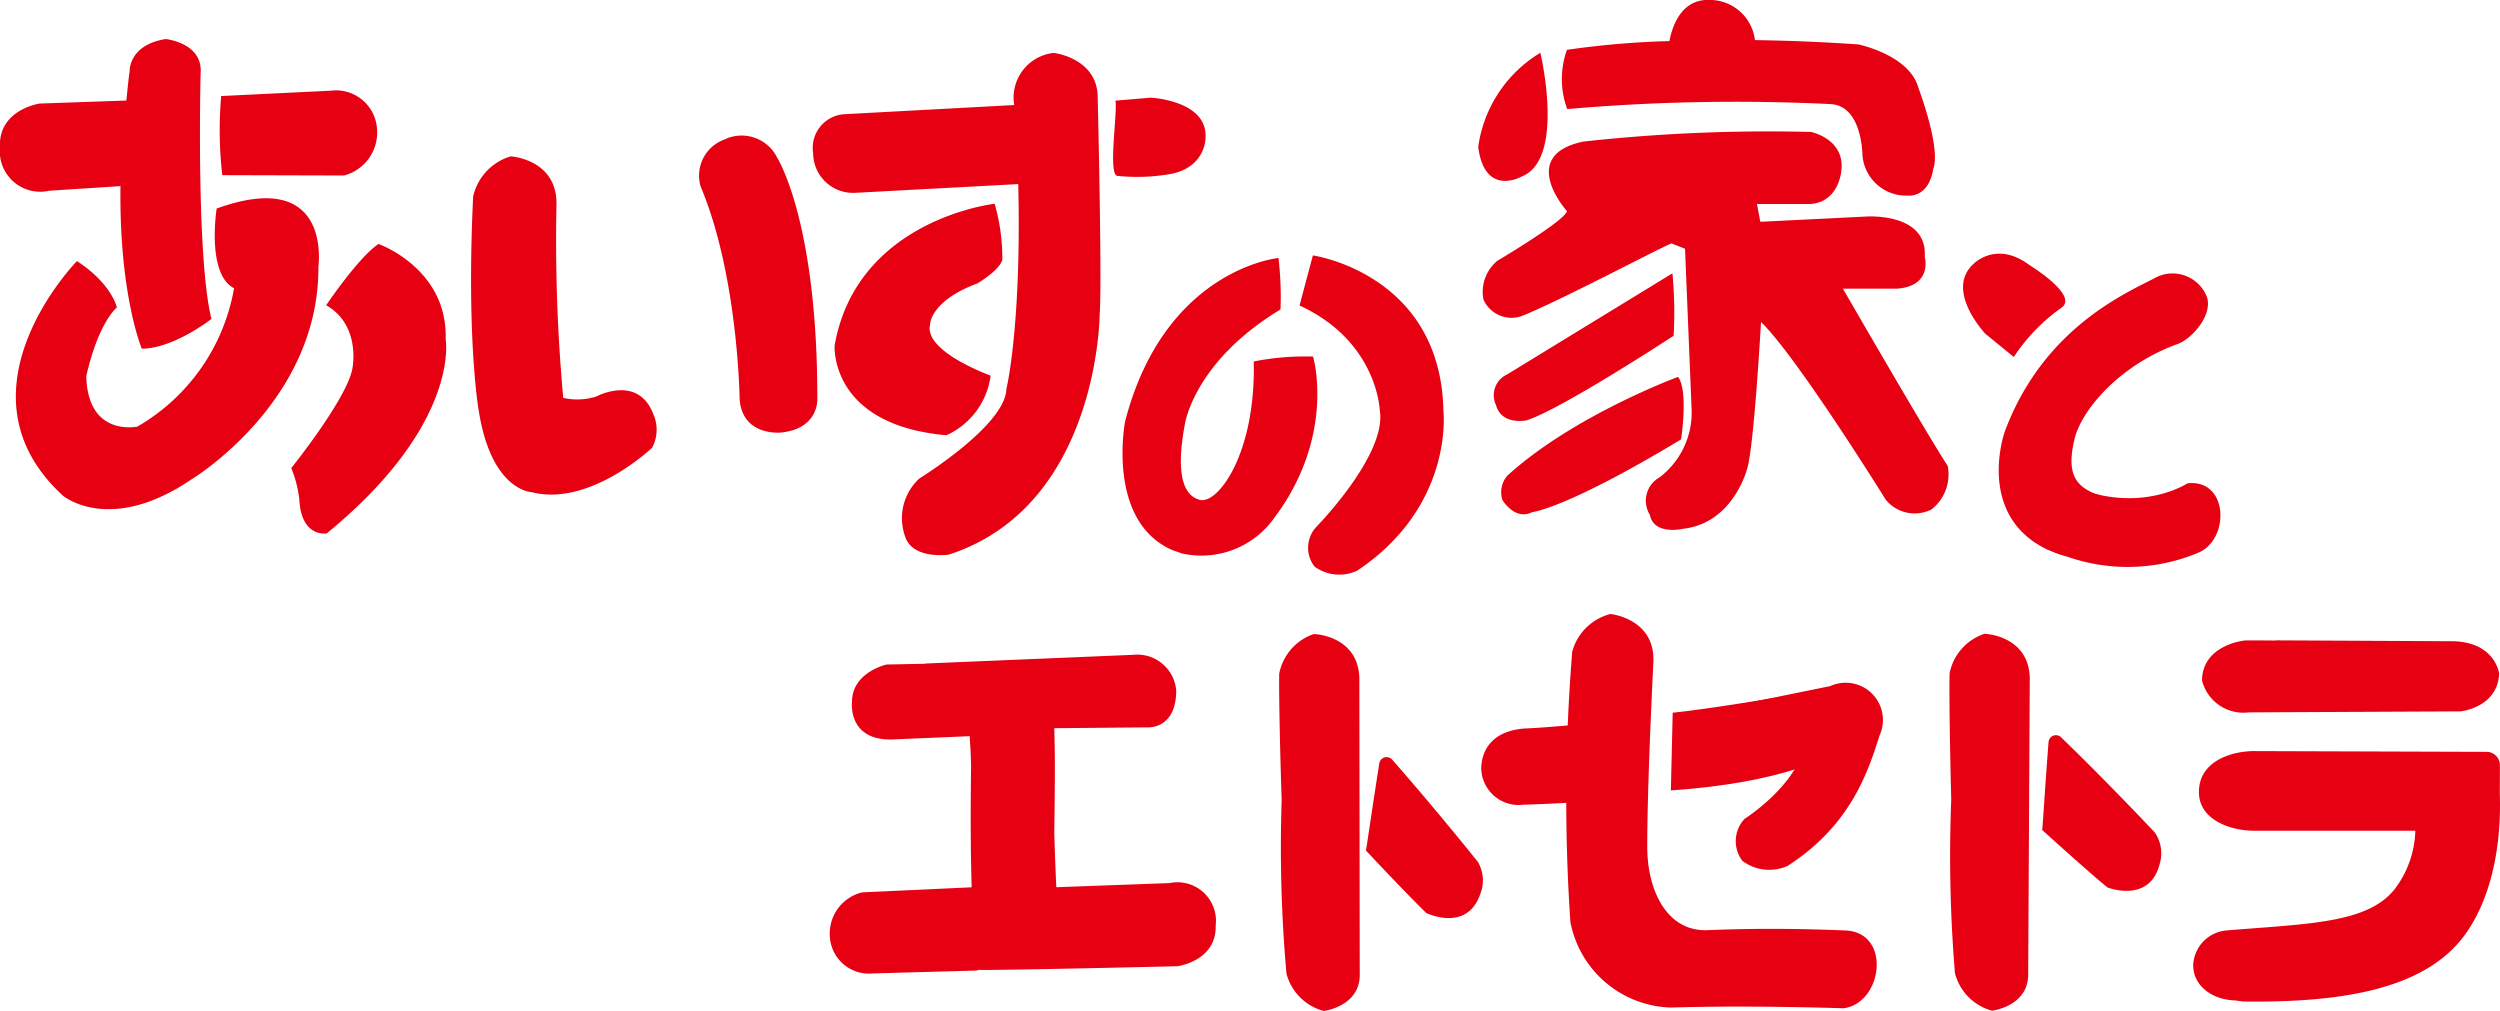
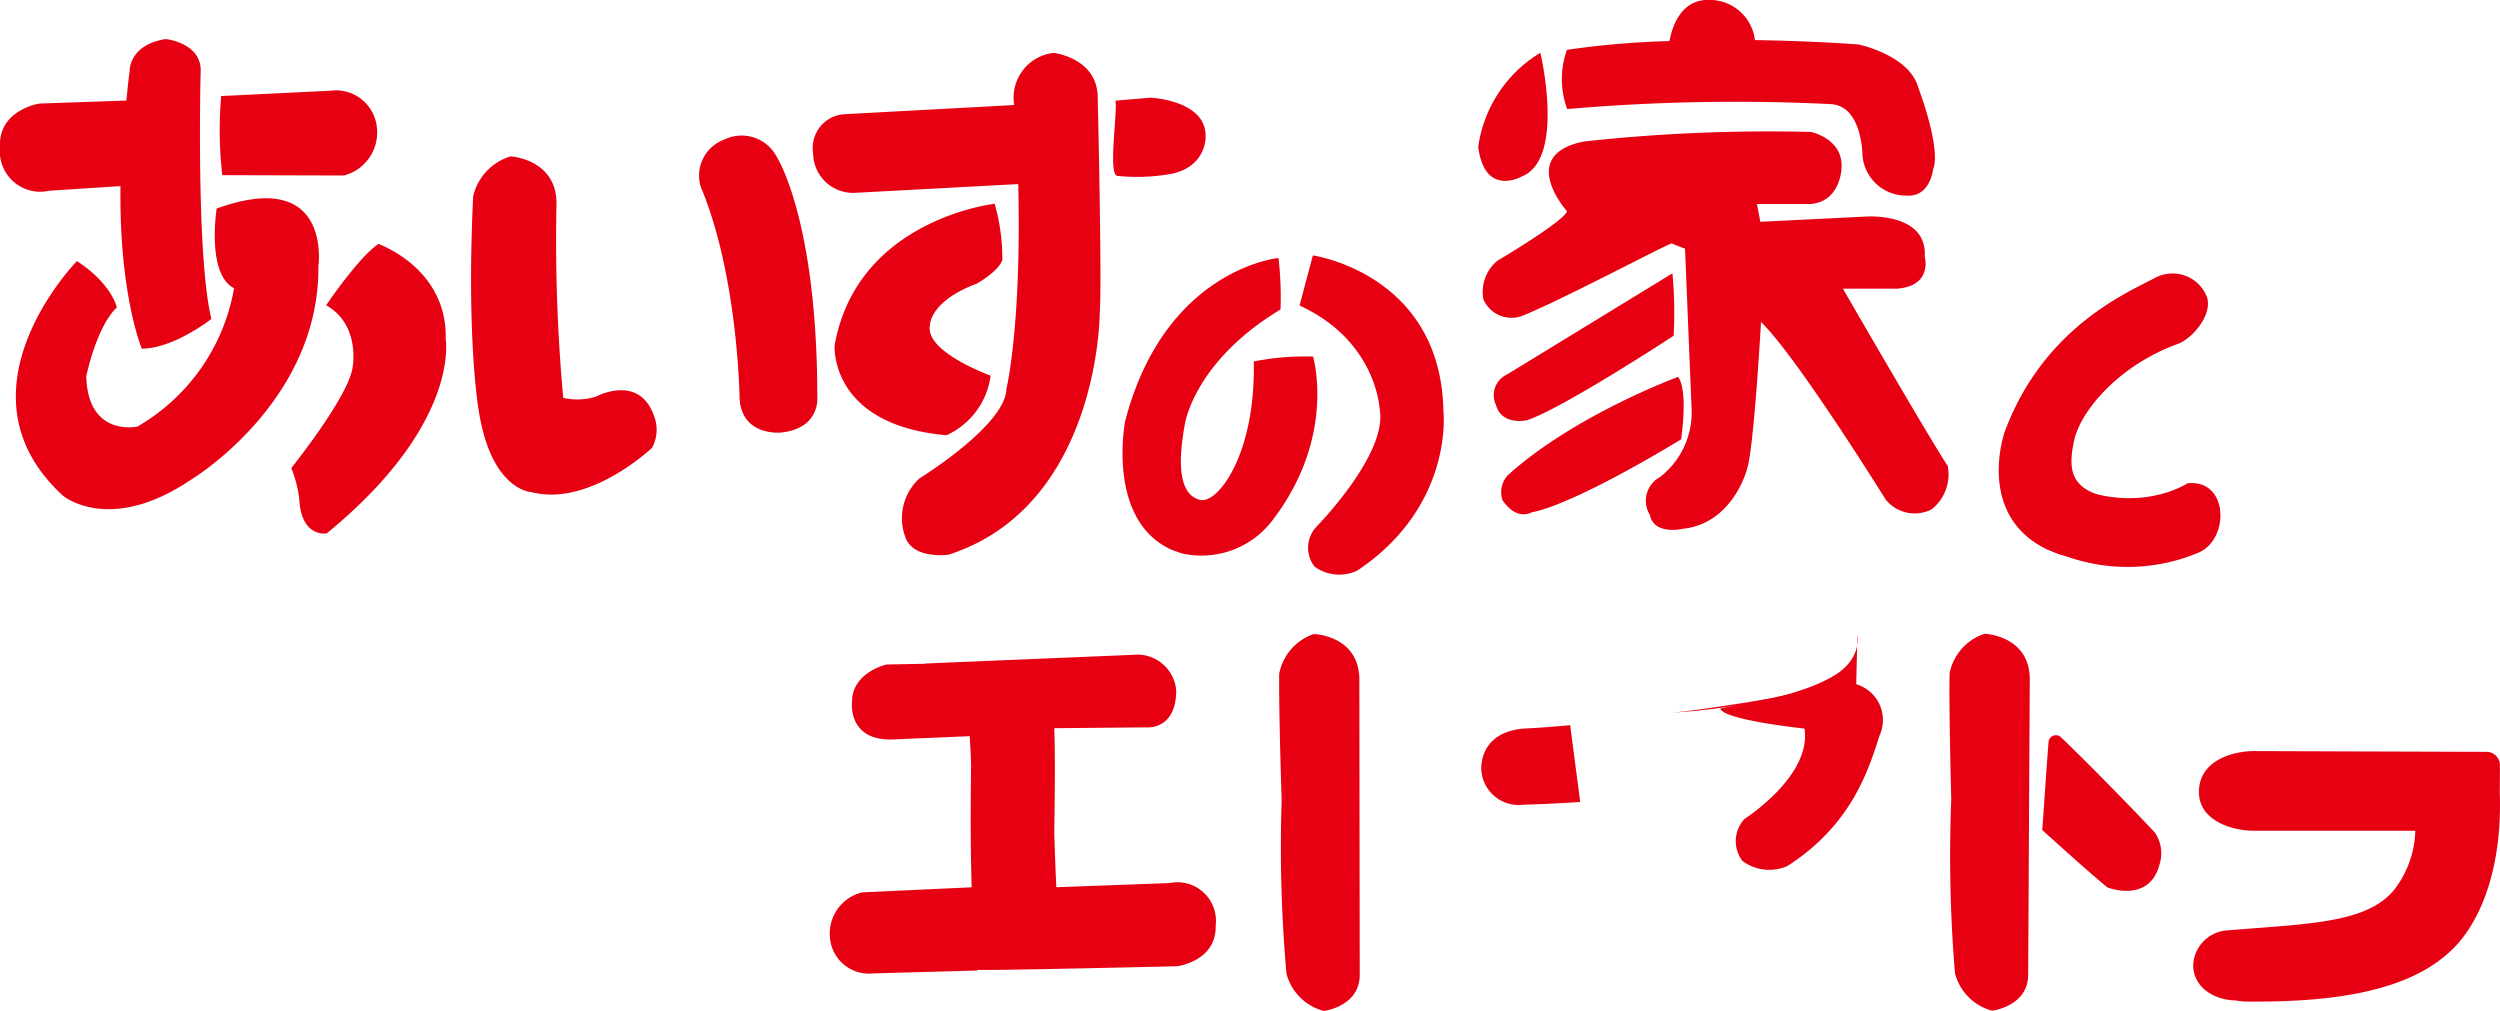
<svg xmlns="http://www.w3.org/2000/svg" height="72.974" viewBox="0 0 180.464 72.974" width="180.464">
  <g fill="#e60012">
    <path d="m323.543 616.238c-2.052.19-3.37.244-3.37.244-3.337.3-3.042 3.034-3.042 3.034a2.7 2.7 0 0 0 3.016 2.463q2.189-.068 4.12-.2z" transform="translate(-210.199 -563.889)" />
-     <path d="m349.956 614.236c-.36-1.366-2.22-1.651-2.22-1.651-4.173.672-8 1.345-10.981 1.663l-.131 5.609c8.221-.564 11.294-2.481 11.294-2.481 2.458-1.242 2.038-3.14 2.038-3.14z" transform="translate(-216.011 -562.8)" />
+     <path d="m349.956 614.236c-.36-1.366-2.22-1.651-2.22-1.651-4.173.672-8 1.345-10.981 1.663c8.221-.564 11.294-2.481 11.294-2.481 2.458-1.242 2.038-3.14 2.038-3.14z" transform="translate(-216.011 -562.8)" />
    <path d="m302.128 610.016c-.112-3.071-3.286-3.153-3.286-3.153a3.771 3.771 0 0 0 -2.5 2.876c-.023 1.854.07 5.751.178 9.128a103.33 103.33 0 0 0 .347 12.506 3.771 3.771 0 0 0 2.7 2.7s2.672-.331 2.589-2.724z" transform="translate(-204.003 -561.095)" />
-     <path d="m313.343 627.083s-3.1-3.878-6.189-7.383a.532.532 0 0 0 -.924.266c-.474 2.964-.994 6.626-.972 6.292 0 0 3.143 3.351 4.365 4.516 0 0 2.938 1.44 3.9-1.39a2.642 2.642 0 0 0 -.18-2.301z" transform="translate(-206.662 -564.867)" />
    <path d="m371.07 610.008c-.092-3.071-3.266-3.173-3.266-3.173a3.77 3.77 0 0 0 -2.523 2.86c-.036 1.853.034 5.751.119 9.128a103.271 103.271 0 0 0 .268 12.508 3.772 3.772 0 0 0 2.681 2.713s2.674-.315 2.606-2.708z" transform="translate(-224.549 -561.086)" />
    <path d="m382.927 624.277s-3.4-3.616-6.761-6.862a.532.532 0 0 0 -.9.34c-.234 2.992-.459 6.684-.463 6.349 0 0 3.4 3.089 4.714 4.151 0 0 3.044 1.2 3.772-1.7a2.64 2.64 0 0 0 -.362-2.278z" transform="translate(-227.39 -564.195)" />
    <path d="m260.794 631.79v-.041c2.042.026 14.419-.267 14.419-.267s2.853-.362 2.776-2.948a2.781 2.781 0 0 0 -3.327-3.056l-8.176.3c-.057-1.145-.106-2.463-.148-3.873.065-5.113.045-5.748 0-7.606l6.671-.061s2.114.217 2.132-2.653a2.827 2.827 0 0 0 -3.126-2.583l-14.985.628.035.016c-2.229.046-2.828.054-2.828.054s-2.5.551-2.5 2.695c0 0-.373 2.991 3.249 2.7l5.247-.22c.057 1.145.057.7.1 2.114-.059 4.657-.014 6.6.039 8.794l-7.9.366a3.058 3.058 0 0 0 -2.329 3.265 2.828 2.828 0 0 0 3.12 2.586z" transform="translate(-190.234 -561.733)" />
    <path d="m349.635 612.133-7.934 1.616c.206.829 6.081 1.449 6.081 1.449.531 3.432-4.325 6.516-4.325 6.516a2.357 2.357 0 0 0 -.157 3.035 3.243 3.243 0 0 0 3.256.366c4.625-2.968 5.852-6.929 6.643-9.415a2.689 2.689 0 0 0 -3.564-3.567z" transform="translate(-217.524 -562.605)" />
-     <path d="m336.073 627.624c-3 .124-4.351-2.964-4.359-5.965-.013-4.509.443-13.409.443-13.409.119-3.126-3.1-3.449-3.1-3.449a3.838 3.838 0 0 0 -2.76 2.73 131.593 131.593 0 0 0 -.132 19.51 7.608 7.608 0 0 0 7.26 6.169c5.795-.178 12.451.053 12.451.053 2.837-.358 3.5-5.486.129-5.619-3.838-.154-6.963-.144-9.932-.02z" transform="translate(-212.805 -560.48)" />
-     <path d="m394.624 612.711 15.273-.072s2.706-.268 2.794-2.742c0 0-.285-2.229-3.273-2.321l-12.877-.065.027.015c-1.762-.021-2.224-.006-2.224-.006s-3.063.285-3.1 2.884a3.083 3.083 0 0 0 3.38 2.307z" transform="translate(-232.291 -561.288)" />
    <path d="m393.36 636.9c-1.573-.038-3.042-1-3.021-2.581a2.632 2.632 0 0 1 2.479-2.477c5.876-.484 10.1-.508 12.055-2.964a7.278 7.278 0 0 0 1.5-4.229h-11.628c-1.573.018-3.945-.713-3.991-2.719-.054-2.29 2.325-3.006 3.912-3.028l16.924.055a.979.979 0 0 1 .889.9l-.008 2.05c.014.87.285 6.167-2.38 10.059-2.778 4.059-8.778 5.11-16.143 5.014-.011-.002-.577-.08-.588-.08z" transform="translate(-232.021 -564.684)" />
    <path d="m180.441 556.716s-.751 4.726 1.256 5.752a14.38 14.38 0 0 1 -6.979 9.987s-3.575.78-3.689-3.627c0 0 .711-3.541 2.207-4.976 0 0-.354-1.694-2.88-3.344 0 0-9.205 9.408-1.017 16.93 0 0 3.35 2.846 9.271-1.162 0 0 9.256-5.557 9.175-15.385 0 0 1.021-7.198-7.344-4.175zm11.682 2.557c-1.46.974-3.777 4.426-3.777 4.426 2.505 1.413 1.906 4.493 1.906 4.493-.3 2.122-4.424 7.259-4.424 7.259a8.587 8.587 0 0 1 .579 2.249c.137 2.8 1.977 2.467 1.977 2.467 9.684-7.927 8.588-14.016 8.588-14.016.154-5.119-4.848-6.878-4.848-6.878zm28.777-6.23a2.854 2.854 0 0 0 -3.814-1.306 2.766 2.766 0 0 0 -1.7 3.413c2.7 6.41 2.806 15.329 2.806 15.329.2 2.707 3 2.406 3 2.406 2.805-.3 2.608-2.507 2.608-2.507 0-12.82-2.9-17.335-2.9-17.335zm15.41 15.734s-4.822-1.73-4.373-3.667c0 0-.039-1.7 3.4-2.983 0 0 1.554-.885 1.818-1.7a14.405 14.405 0 0 0 -.552-4.056s-9.94 1.1-11.554 10.226c0 0-.4 5.738 8.071 6.483a5.5 5.5 0 0 0 3.19-4.304zm-28.441 1.5a4.568 4.568 0 0 1 -2.411.106 125.742 125.742 0 0 1 -.485-14.035c0-3.2-3.306-3.4-3.306-3.4a3.929 3.929 0 0 0 -2.712 2.9c-.495 10.415.4 15.43.4 15.43.9 5.807 3.8 5.906 3.8 5.906 4.208 1.1 8.718-3.2 8.718-3.2a2.751 2.751 0 0 0 .1-2.4c-1.097-2.916-4.104-1.312-4.104-1.312zm89.065-21.1c2.306.1 2.311 3.7 2.311 3.7a3.157 3.157 0 0 0 3.2 2.905c1.7.106 1.9-1.907 1.9-1.907.6-1.5-1.066-5.879-1.066-5.879-.658-2.382-4.337-3.127-4.337-3.127-2.738-.192-5.221-.279-7.459-.312a3.29 3.29 0 0 0 -3.262-2.9c-2.065-.082-2.714 1.917-2.91 2.971a62.8 62.8 0 0 0 -7.4.632 6.284 6.284 0 0 0 .019 4.275 140.548 140.548 0 0 1 19.005-.359zm-107.3 5.153a3.211 3.211 0 0 0 2.372-3.479 2.97 2.97 0 0 0 -3.339-2.641l-7.9.385a28.5 28.5 0 0 0 .08 5.711zm-21.271 1.1 5.136-.333c-.105 7.846 1.539 11.735 1.539 11.735 2.308-.01 5.026-2.149 5.026-2.149-1.111-4.447-.782-17.709-.782-17.709.192-2.226-2.523-2.492-2.523-2.492-2.693.424-2.6 2.338-2.6 2.338-.109.745-.158 1.4-.237 2.1l-6.273.218s-2.986.443-2.849 3.156a2.919 2.919 0 0 0 3.566 3.133zm91.209 4.67-.962 3.616c5.618 2.576 5.79 7.545 5.79 7.545.556 3.214-4.6 8.456-4.6 8.456a2.213 2.213 0 0 0 -.1 2.853 3.049 3.049 0 0 0 3.065.289c7.008-4.674 6.231-11.5 6.231-11.5-.174-9.942-9.421-11.259-9.421-11.259zm38.258 2.4h3.91c2.6-.2 2-2.308 2-2.308.206-3.2-4.2-2.9-4.2-2.9l-7.667.38-.245-1.285h3.9c2.1-.194 2.2-2.5 2.2-2.5.207-2.208-2.2-2.7-2.2-2.7a122.259 122.259 0 0 0 -16.427.694c-4.808 1-1.186 5.025-1.186 5.025-.178.71-5.029 3.583-5.029 3.583a2.911 2.911 0 0 0 -1 2.8 2.222 2.222 0 0 0 2.7 1.209c2.608-1 10.519-5.2 10.88-5.262l.97.381.475 11.6a5.874 5.874 0 0 1 -2.31 4.9 1.933 1.933 0 0 0 -.7 2.714c.293 1.5 2.4 1 2.4 1 3.617-.4 4.611-4.308 4.611-4.308.5-1.5 1.009-10.616 1.009-10.616 2.6 2.51 9.006 12.83 9.006 12.83a2.7 2.7 0 0 0 3.3.7 3.215 3.215 0 0 0 1.173-3.137c-1.529-2.334-7.567-12.8-7.567-12.8zm-11.9 6.369s-7.522 2.771-12.305 7.114a1.824 1.824 0 0 0 -.37 1.772s.893 1.516 2.156.874c0 0 2.421-.23 10.74-5.249.001-.005.543-3.502-.22-4.516zm-10.917 3.131c2.522-.809 10.6-6.1 10.6-6.1a30.063 30.063 0 0 0 -.086-4.508l-11.936 7.3a1.647 1.647 0 0 0 -.8 2.21c.409 1.498 2.222 1.098 2.222 1.098zm-15.43-4.6a19.252 19.252 0 0 0 -4.278.354c.15 6.73-2.623 10.328-3.889 9.992-1.174-.3-1.769-1.815-1.081-5.477 0 0 .649-4.5 6.9-8.268a23.852 23.852 0 0 0 -.146-3.715s-8.214.774-11.073 11.8c0 0-1.38 7.172 3.4 9.28l.705.247a6.437 6.437 0 0 0 6.605-2.485c4.56-6.02 2.857-11.737 2.857-11.737zm-14.133-13.043a13.946 13.946 0 0 0 3.511-.081c2.891-.36 2.863-2.663 2.863-2.663.157-2.714-3.967-2.9-3.967-2.9l-2.542.215c.185.66-.549 5.327.135 5.429zm-4.589-8.876a3.251 3.251 0 0 0 -2.85 3.764l-12.26.661a2.436 2.436 0 0 0 -2.252 2.823 2.881 2.881 0 0 0 3.059 2.851l11.746-.63c.244 10.3-.855 14.788-.855 14.788-.065 2.634-6.27 6.454-6.27 6.454a3.889 3.889 0 0 0 -1.042 4.194c.538 1.69 3.144 1.314 3.144 1.314 10.845-3.5 10.9-17.344 10.9-17.344.183-2.213-.145-15.832-.145-15.832-.145-2.702-3.175-3.043-3.175-3.043zm33.84 8.9c3.1-1.313 1.292-8.908 1.292-8.908a9.446 9.446 0 0 0 -4.486 6.8c.485 3.7 3.193 2.103 3.193 2.103z" transform="translate(-164.801 -541.662)" />
    <path d="m381.137 586.028c-5.287.194-2.409.145-3.6-.253-1.892-.63-2.239-1.8-1.744-3.97s3.295-5.426 7.48-6.93c.935-.336 2.484-1.974 2.111-3.339a2.662 2.662 0 0 0 -3.81-1.4c-2.052 1.08-8.037 3.612-10.811 11.1 0 0-2.126 6.029 3.125 8.506l.779.3a8.865 8.865 0 0 0 2.579.274c-.046-1.373 3.886-2.916 3.891-4.288z" transform="translate(-226.058 -550.051)" />
    <path d="m384.89 591.355s-3.562 2.362-8.592.079c-2.273.72-.637 2.955-2.851 3.805a7.775 7.775 0 0 0 2.783 1.419 13.2 13.2 0 0 0 9.42-.284c2.305-.935 2.233-5.343-.76-5.019z" transform="translate(-226.985 -556.467)" />
-     <path d="m373.8 571.634c1.209-.892-2.325-3.054-2.325-3.054-2.419-1.819-4.062-.079-4.062-.079-2.078 1.914.868 5.03.868 5.03l2.054 1.677a13.268 13.268 0 0 1 3.465-3.574z" transform="translate(-224.967 -549.438)" />
  </g>
</svg>